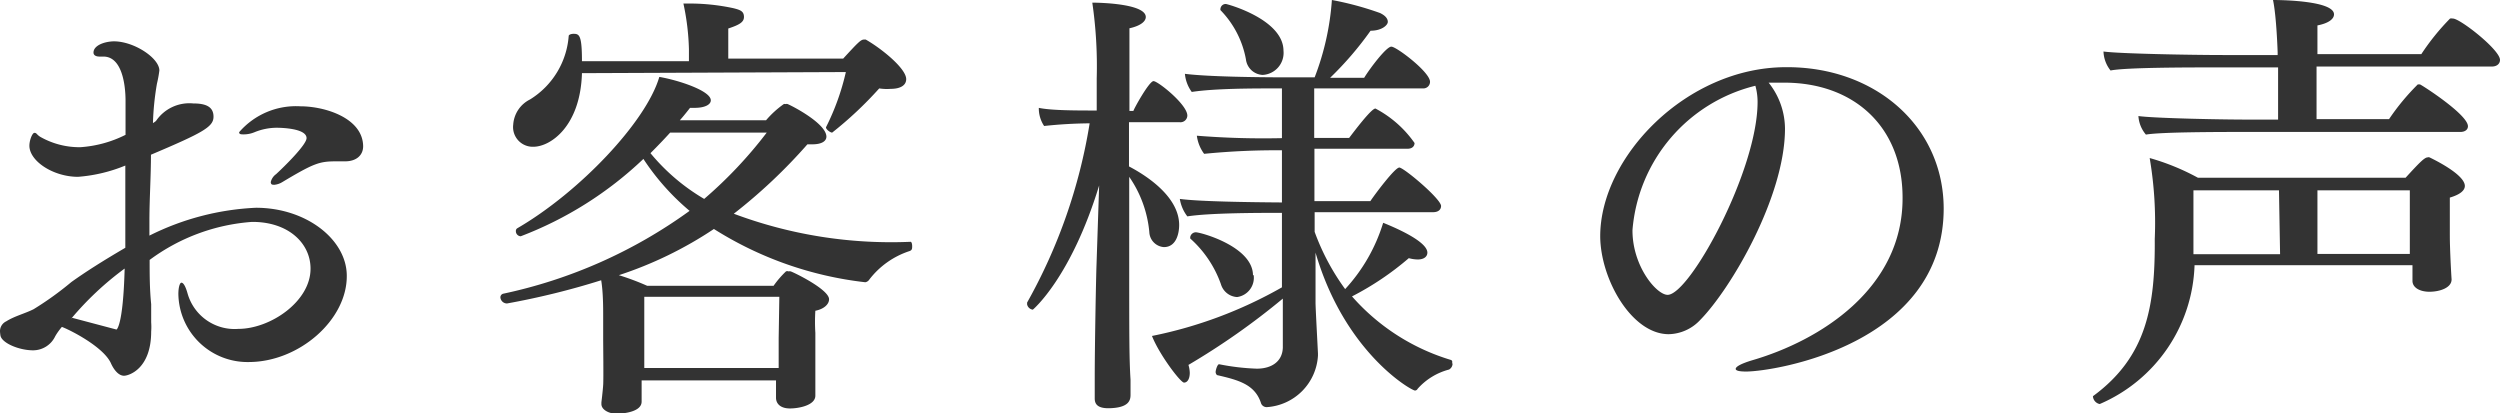
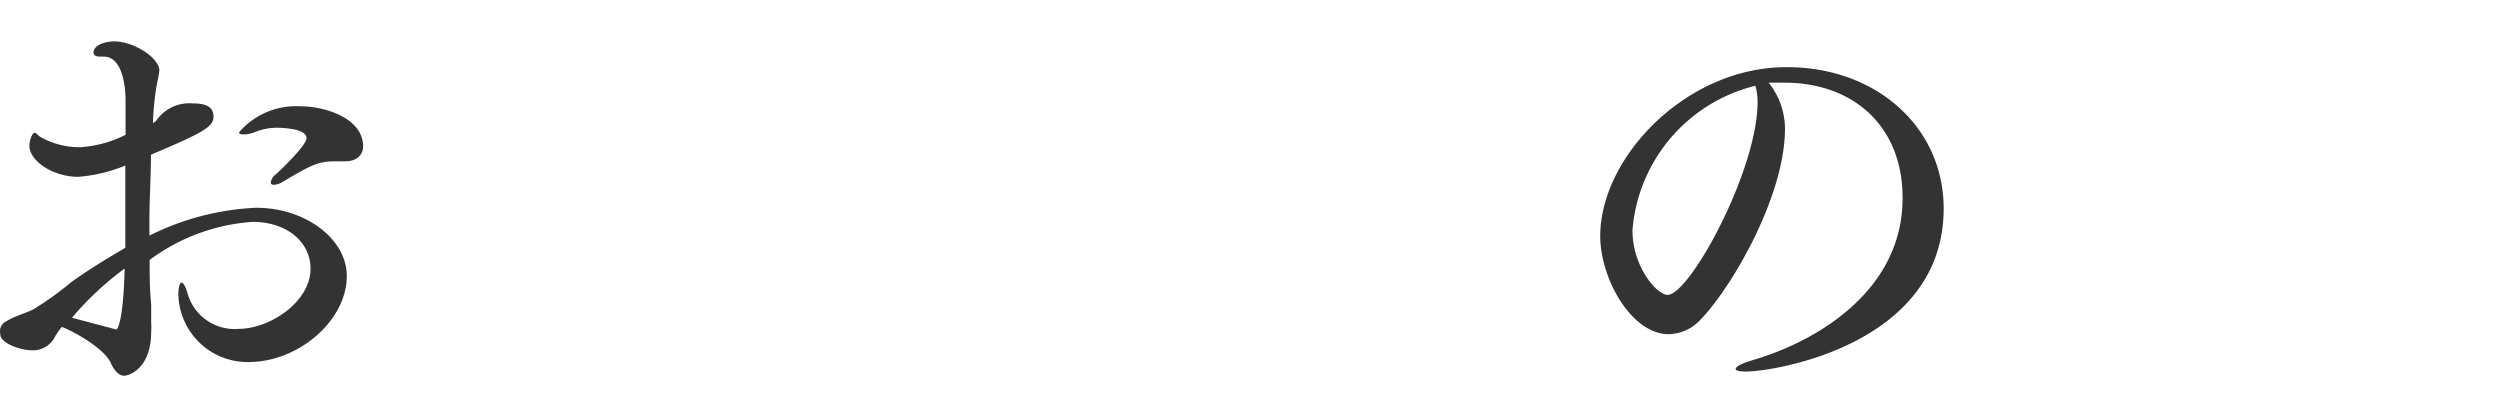
<svg xmlns="http://www.w3.org/2000/svg" viewBox="0 0 113.11 18.7">
  <defs>
    <style>.cls-1{fill:#333;}</style>
  </defs>
  <g id="レイヤー_2" data-name="レイヤー 2">
    <g id="レイヤー_1-2" data-name="レイヤー 1">
      <path class="cls-1" d="M11.27,16.38a3.13,3.13,0,0,1-3.2-3.08c0-.28.06-.51.14-.51s.18.14.28.5a2.21,2.21,0,0,0,2.29,1.59c1.46,0,3.28-1.25,3.27-2.73,0-1.14-1-2.12-2.65-2.11a8.83,8.83,0,0,0-4.63,1.72c0,.64,0,1.32.07,2,0,.24,0,.54,0,.82a3,3,0,0,1,0,.42c0,1.68-1,2-1.23,2s-.44-.24-.58-.54c-.31-.74-1.81-1.51-2.23-1.67a2.89,2.89,0,0,0-.3.42,1.11,1.11,0,0,1-1,.64c-.64,0-1.42-.33-1.48-.67A2.08,2.08,0,0,1,0,15a.49.49,0,0,1,.28-.46c.38-.24.84-.35,1.24-.55a14.48,14.48,0,0,0,1.71-1.23c.7-.5,1.5-1,2.44-1.55,0-.9,0-1.8,0-2.72v-1A7,7,0,0,1,3.53,8c-1.12,0-2.2-.71-2.2-1.41,0-.24.13-.58.23-.58s.1.08.26.18a3.59,3.59,0,0,0,1.81.47A5.33,5.33,0,0,0,5.68,6.1c0-.5,0-1,0-1.54,0-.7-.15-2-1-2H4.51c-.2,0-.28-.08-.28-.18,0-.32.48-.5.92-.51.92,0,2.06.76,2.06,1.32a5.55,5.55,0,0,1-.11.6,12.53,12.53,0,0,0-.18,1.78s.1-.06.14-.1a1.82,1.82,0,0,1,1.68-.79c.56,0,.92.14.92.6S9.19,6,6.83,7c0,1-.07,2-.07,3v.66A11.94,11.94,0,0,1,11.58,9.4c2.28,0,4.11,1.44,4.11,3.08C15.7,14.48,13.53,16.37,11.27,16.38Zm-8-2c2,.53,2,.53,2,.53s.3-.12.37-2.76A13.85,13.85,0,0,0,3.22,14.42ZM15.61,7.3l-.24,0h-.18c-.74,0-1,.09-2.42.94a.84.84,0,0,1-.35.12c-.1,0-.16,0-.17-.12a.61.61,0,0,1,.24-.36c.36-.33,1.38-1.33,1.38-1.63,0-.46-1.23-.47-1.35-.47a2.67,2.67,0,0,0-1,.2,1.28,1.28,0,0,1-.48.1c-.14,0-.22,0-.22-.1A3.4,3.4,0,0,1,13.6,4.81c1.1,0,2.82.53,2.83,1.81C16.43,7,16.15,7.3,15.61,7.3Z" />
-       <path class="cls-1" d="M41.27,11.14c0,.1,0,.18-.12.22a3.76,3.76,0,0,0-1.82,1.29.27.27,0,0,1-.18.12h0a16.23,16.23,0,0,1-6.85-2.41A17.55,17.55,0,0,1,28,12.45a11.55,11.55,0,0,1,1.28.48l5.72,0a4.36,4.36,0,0,1,.56-.65.15.15,0,0,1,.12,0,.22.22,0,0,1,.1,0c.3.12,1.73.84,1.73,1.26,0,.22-.22.44-.62.52a8,8,0,0,0,0,1v.32c0,.3,0,1.42,0,1.76s0,.72,0,.76v0c0,.44-.75.58-1.15.58s-.62-.19-.63-.47c0-.08,0-.5,0-.68v-.12l-6.08,0v.42c0,.08,0,.46,0,.54,0,.46-.79.54-1.11.55s-.71-.16-.71-.44V18.2s.06-.48.08-.78,0-1.78,0-2.1v-1c0-.4,0-1.1-.09-1.64a34.63,34.63,0,0,1-4.26,1.05.3.3,0,0,1-.3-.27.17.17,0,0,1,.12-.17A22.21,22.21,0,0,0,31.2,9.54a10.78,10.78,0,0,1-2.09-2.35,16.63,16.63,0,0,1-5.55,3.5.23.23,0,0,1-.22-.24.14.14,0,0,1,.06-.12c2.81-1.63,5.84-4.82,6.43-6.85.83.14,2.33.62,2.33,1.06,0,.18-.24.34-.74.34h-.2c-.14.18-.3.38-.46.56h3.9a4.32,4.32,0,0,1,.8-.73.12.12,0,0,1,.08,0,.15.15,0,0,1,.1,0c.28.12,1.74.89,1.75,1.47,0,.2-.2.35-.64.35l-.22,0A24.19,24.19,0,0,1,33.2,9.67a20.29,20.29,0,0,0,8,1.27C41.23,10.94,41.27,11,41.27,11.14ZM41,3.58c0,.28-.26.44-.7.44A2.24,2.24,0,0,1,39.78,4a17,17,0,0,1-2.13,2,.07.07,0,0,1,0,0c-.08,0-.28-.14-.28-.24v0a10.89,10.89,0,0,0,.9-2.5l-11.94.05c-.07,2.4-1.42,3.33-2.2,3.33a.89.89,0,0,1-.91-1,1.37,1.37,0,0,1,.76-1.14,3.7,3.7,0,0,0,1.75-2.87c0-.06.11-.1.22-.1.26,0,.38.06.38,1.24l4.84,0V2.22A11,11,0,0,0,30.92.16h.2a9.45,9.45,0,0,1,2.06.21c.32.08.48.14.48.4v0c0,.24-.23.36-.71.52,0,.42,0,1,0,1.36l5.2,0c.68-.74.8-.86.94-.86l.08,0C39.89,2.2,41,3.1,41,3.58Zm-5.74,9.85-6.11,0c0,.74,0,2.12,0,2.12s0,.6,0,1.1l6.08,0c0-.52,0-1.18,0-1.34ZM30.32,6c-.29.32-.59.63-.89.93A9.15,9.15,0,0,0,31.86,9a19.64,19.64,0,0,0,2.83-3Z" />
-       <path class="cls-1" d="M53.72,5.23a.31.31,0,0,1-.34.3h-2.3v2c.88.46,2.27,1.41,2.27,2.65,0,.38-.13,1-.69,1A.71.71,0,0,1,52,10.5,5.23,5.23,0,0,0,51.09,8l0,3.92c0,3.26,0,4.32.06,5.26,0,.2,0,.44,0,.68s-.06.6-1,.61c-.48,0-.62-.18-.62-.44V18s0-.42,0-.88c0-1.5.06-4.6.08-5.12l.12-3.61c-1.28,4.19-3,5.62-3,5.62a.3.3,0,0,1-.26-.24s0-.06,0-.08a24.49,24.49,0,0,0,2.83-8.11,20.46,20.46,0,0,0-2.06.12A1.44,1.44,0,0,1,47,4.88C47.56,5,48.7,5,49.62,5V3.54A20,20,0,0,0,49.42.12c.5,0,2.42.07,2.42.65,0,.18-.2.39-.74.51,0,.42,0,2,0,3.74h.18c0-.06.71-1.35.91-1.35S53.72,4.73,53.72,5.23Zm12,11.21a.31.31,0,0,1-.16.28,2.87,2.87,0,0,0-1.42.87.14.14,0,0,1-.12.08c-.16,0-3.18-1.71-4.5-6.24v2.26c0,.24.08,1.68.11,2.3v.1a2.48,2.48,0,0,1-2.31,2.33.27.27,0,0,1-.26-.16c-.27-.86-1-1.06-2-1.29,0,0-.06-.06-.06-.14s.08-.36.16-.35a10.39,10.39,0,0,0,1.7.2c.68,0,1.16-.33,1.18-.95,0-.3,0-1.14,0-2.22a32.47,32.47,0,0,1-4.27,3,1.34,1.34,0,0,1,.06.36c0,.26-.1.44-.26.44s-1.12-1.27-1.45-2.11A19.66,19.66,0,0,0,58,13V9.63c-1,0-3.26,0-4.28.16A1.74,1.74,0,0,1,53.38,9c.88.12,3.18.15,4.62.16l0-2.36h0a32.8,32.8,0,0,0-3.52.16,1.76,1.76,0,0,1-.33-.82A37.74,37.74,0,0,0,58,6.25V4H57.7c-1,0-2.74,0-3.78.16a1.64,1.64,0,0,1-.31-.82c1,.13,3.31.16,4.61.16h1.26A12,12,0,0,0,60.26,0a14,14,0,0,1,2.18.59c.25.12.35.26.35.4s-.26.4-.78.4h0a15.06,15.06,0,0,1-1.83,2.13h1.54c.25-.41,1-1.41,1.23-1.41S64.7,3.26,64.7,3.7a.3.3,0,0,1-.32.3L59.46,4V6.24h1.58c.2-.26,1-1.33,1.19-1.33A5,5,0,0,1,64,6.47c0,.14-.1.26-.32.26H59.47V9.1H62c.2-.3,1.11-1.52,1.31-1.52S65.2,9,65.2,9.32c0,.14-.1.28-.36.28l-5.36,0v.89a10.43,10.43,0,0,0,1.38,2.59,7.76,7.76,0,0,0,1.72-3c.7.28,2,.87,2,1.35,0,.17-.14.31-.44.31a1.62,1.62,0,0,1-.4-.06,13.12,13.12,0,0,1-2.57,1.73,9.65,9.65,0,0,0,4.49,2.88A.11.11,0,0,1,65.69,16.44Zm-9-4a.88.88,0,0,1-.75,1,.81.81,0,0,1-.73-.58,5,5,0,0,0-1.39-2.07s0,0,0-.06a.26.26,0,0,1,.24-.22C54.26,10.49,56.69,11.14,56.69,12.46ZM58.07,2.29a1,1,0,0,1-.94,1.1.8.8,0,0,1-.76-.71A4.29,4.29,0,0,0,55.22.46a.15.15,0,0,1,0-.08.24.24,0,0,1,.24-.2C55.52.18,58.06.87,58.07,2.29Z" />
      <path class="cls-1" d="M87.94,9.43c0,6.14-7.61,7.37-8.93,7.38q-.48,0-.48-.12c0-.1.24-.24.78-.4,3-.88,6.79-3.21,6.77-7.35,0-3.22-2.22-5.22-5.4-5.2h-.22l-.44,0a3.36,3.36,0,0,1,.74,2.08c0,3.08-2.45,7.25-3.84,8.66a2,2,0,0,1-1.42.64c-1.68,0-3.09-2.49-3.1-4.43,0-3.58,3.89-7.63,8.37-7.65C84.81,3,87.93,5.69,87.94,9.43Zm-14.08,1c0,1.62,1.09,2.91,1.59,2.91,1,0,4.08-5.64,4.07-8.74a2.72,2.72,0,0,0-.1-.72A7.33,7.33,0,0,0,73.86,10.41Z" />
-       <path class="cls-1" d="M111.52,8.41c0,.22-.24.4-.68.53,0,.36,0,1.4,0,1.4s0,.2,0,.3c0,.62.06,1.72.08,2v0c0,.4-.57.56-1,.56s-.76-.18-.77-.48V12l-9.86,0A7.08,7.08,0,0,1,95,18.28l0,0a.38.38,0,0,1-.3-.3.07.07,0,0,1,0-.06c2.44-1.79,2.81-4.09,2.79-7.11a17.45,17.45,0,0,0-.23-3.66,10.53,10.53,0,0,1,2.18.89l9.4,0c.64-.7.86-.92,1-.92a.12.12,0,0,1,.08,0C110,7.16,111.51,7.87,111.52,8.41Zm1.59-5.7c0,.18-.15.3-.36.3l-7.94,0c0,.94,0,1.92,0,2.38h3.28a10.37,10.37,0,0,1,1.3-1.57s.06,0,.1,0,2.16,1.35,2.17,1.89c0,.16-.14.26-.34.26l-9.79,0c-1,0-3.78,0-4.44.12a1.43,1.43,0,0,1-.34-.84c.68.1,3.92.17,5.32.16h1V3.05h-3c-1,0-3.92,0-4.58.14a1.46,1.46,0,0,1-.32-.86c.68.1,4,.16,5.42.16h2.46V2.37S103,.75,102.84,0c.5,0,2.76.05,2.76.65,0,.2-.23.4-.75.5,0,.28,0,.76,0,1.3l4.7,0a10.6,10.6,0,0,1,1.3-1.61.28.28,0,0,1,.12,0C111.27.81,113.11,2.25,113.11,2.71Zm-10,5.9H99.24V11.5h3.92Zm5.92,0-4.18,0v2.88l4.18,0V8.58Z" />
    </g>
  </g>
</svg>